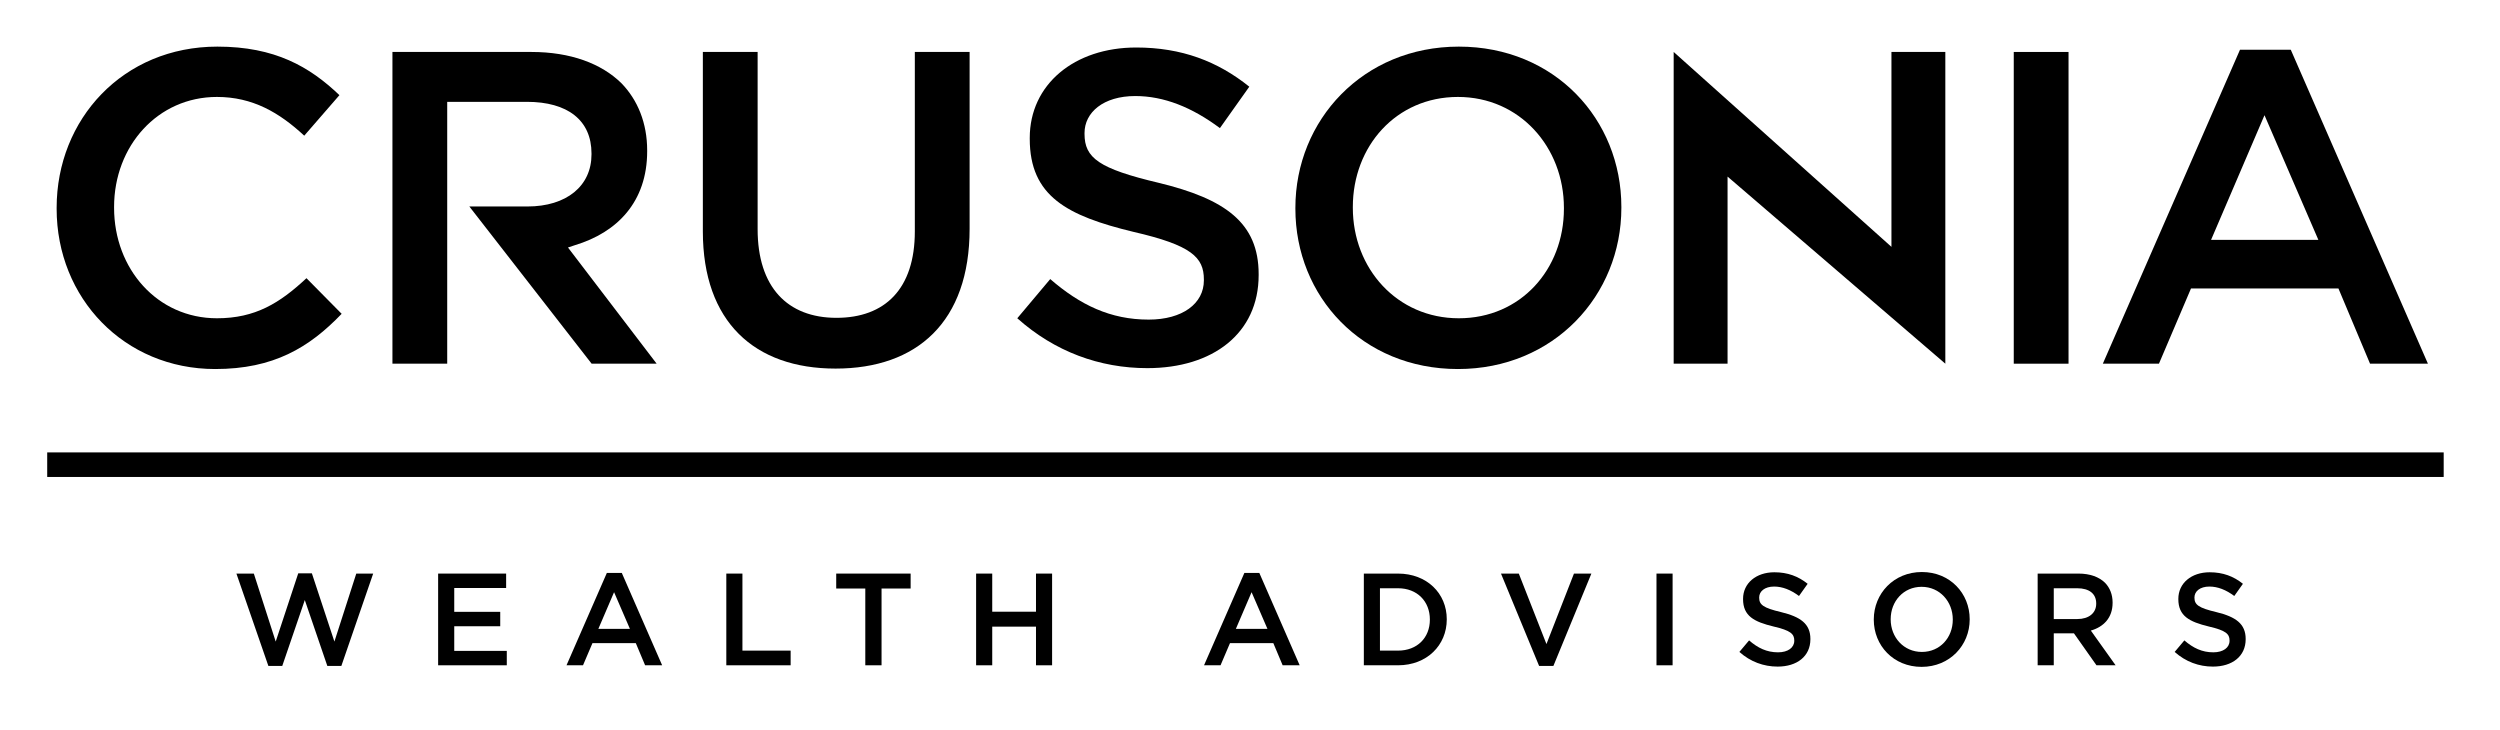
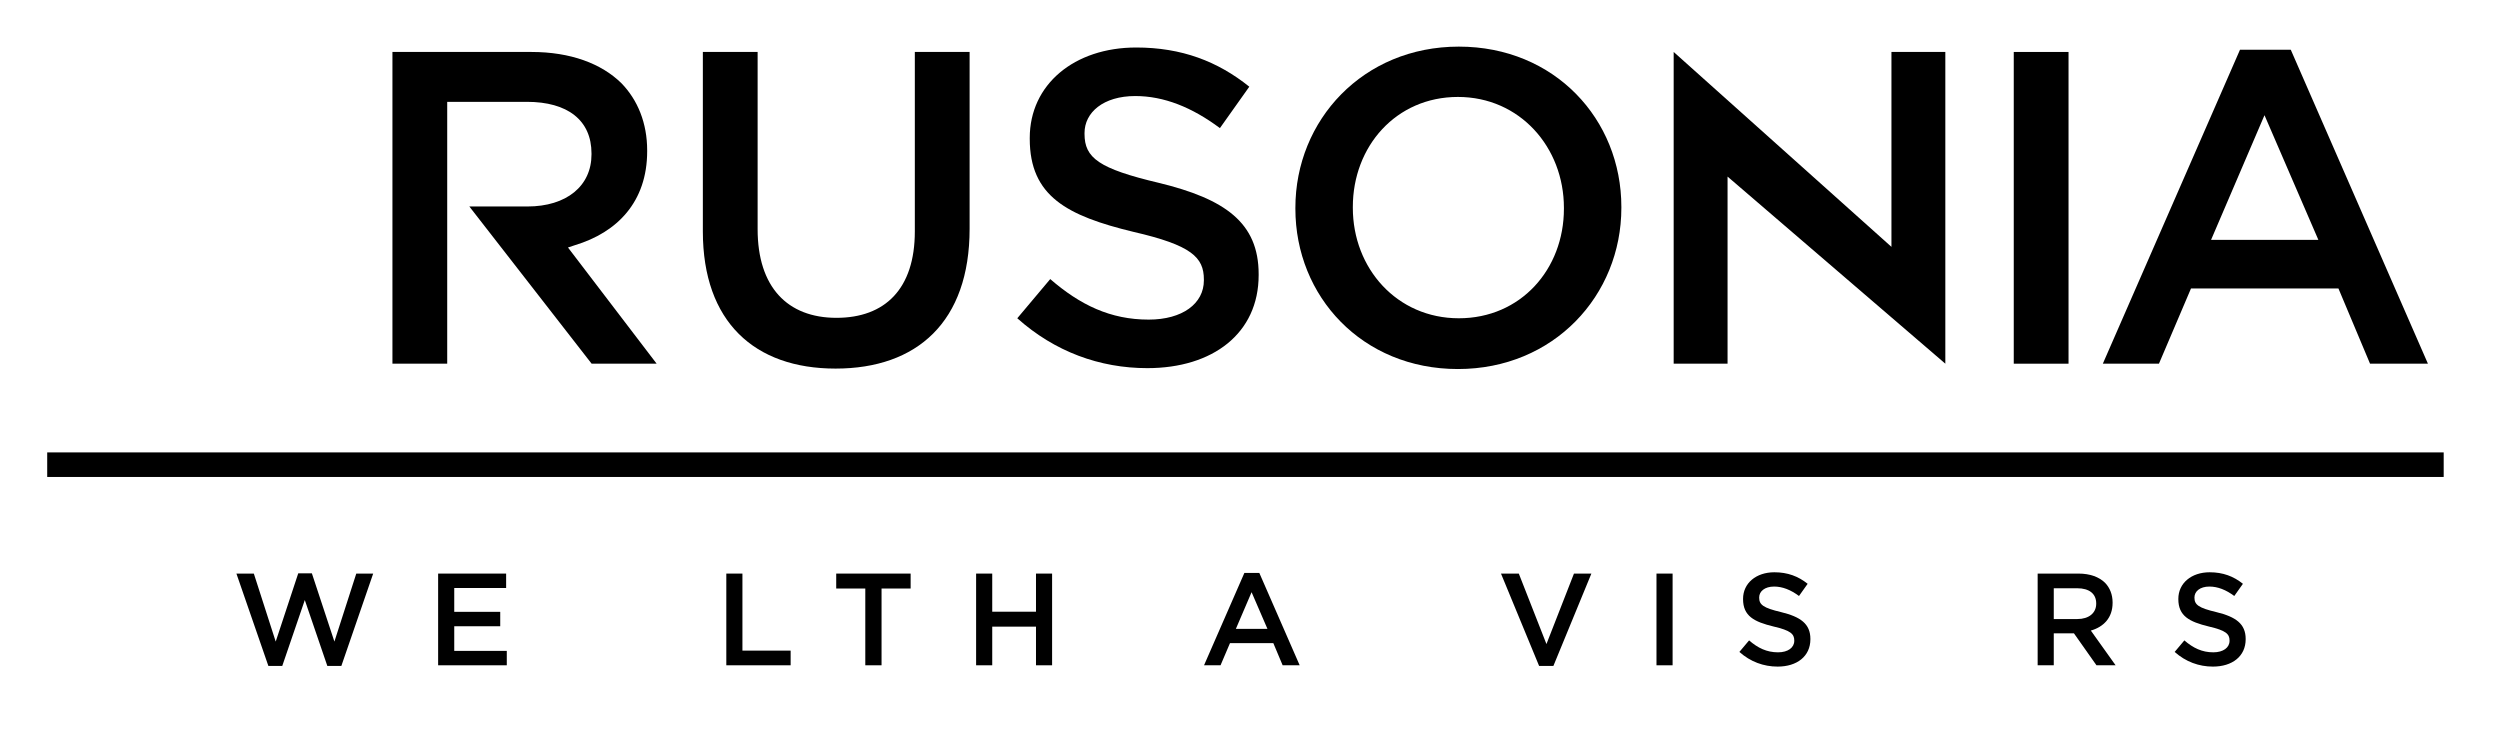
<svg xmlns="http://www.w3.org/2000/svg" xmlns:ns1="http://www.serif.com/" width="100%" height="100%" viewBox="0 0 1648 481" version="1.1" xml:space="preserve" style="fill-rule:evenodd;clip-rule:evenodd;stroke-linejoin:round;stroke-miterlimit:2;">
  <g id="Artboard1" transform="matrix(1,0,0,1,-877.716,-1024.2)">
    <rect x="877.716" y="1024.2" width="1647.44" height="480.565" style="fill:none;" />
    <g id="Layer-1" ns1:id="Layer 1" transform="matrix(4.167,0,0,4.167,0.716,0.205)">
      <g transform="matrix(1,0,0,1,219.423,278.475)">
-         <path d="M0,0.283L0,0.142C0,-13.878 10.497,-25.361 25.432,-25.361C34.52,-25.361 40.015,-22.191 44.736,-17.682L39.169,-11.271C35.224,-14.935 30.997,-17.4 25.361,-17.4C15.992,-17.4 9.088,-9.651 9.088,0L9.088,0.142C9.088,9.793 15.921,17.613 25.361,17.613C31.42,17.613 35.295,15.218 39.522,11.272L45.088,16.908C39.944,22.263 34.308,25.644 25.08,25.644C10.708,25.644 0,14.443 0,0.283" style="fill-rule:nonzero;" />
-       </g>
+         </g>
      <g transform="matrix(1,0,0,1,284.711,278.828)">
        <path d="M0,-0.424L9.18,-0.424C15.38,-0.424 19.325,-3.664 19.325,-8.666L19.325,-8.807C19.325,-14.091 15.52,-16.979 9.109,-16.979L-3.501,-16.979L-3.501,24.445L-12.166,24.445L-12.166,-24.869L9.814,-24.869C16.014,-24.869 20.875,-23.037 24.045,-19.938C26.652,-17.261 28.131,-13.597 28.131,-9.3L28.131,-9.159C28.131,-1.16 23.393,3.68 16.695,5.7C16.609,5.726 15.69,6.04 15.603,6.065L29.63,24.445L19.345,24.445L0,-0.424Z" style="fill-rule:nonzero;" />
      </g>
      <g transform="matrix(1,0,0,1,321.651,275.657)">
        <path d="M0,6.693L0,-21.698L8.665,-21.698L8.665,6.341C8.665,15.5 13.386,20.361 21.135,20.361C28.815,20.361 33.534,15.781 33.534,6.693L33.534,-21.698L42.2,-21.698L42.2,6.27C42.2,20.994 33.886,28.391 20.995,28.391C8.173,28.391 0,20.994 0,6.693" style="fill-rule:nonzero;" />
      </g>
      <g transform="matrix(1,0,0,1,371.393,261.144)">
        <path d="M0,34.943L5.213,28.744C9.933,32.83 14.724,35.155 20.782,35.155C26.136,35.155 29.518,32.619 29.518,28.955L29.518,28.815C29.518,25.292 27.545,23.39 18.387,21.277C7.89,18.741 1.972,15.641 1.972,6.552L1.972,6.412C1.972,-2.042 9.018,-7.89 18.81,-7.89C25.996,-7.89 31.702,-5.705 36.704,-1.69L32.054,4.862C27.616,1.551 23.178,-0.211 18.669,-0.211C13.597,-0.211 10.637,2.396 10.637,5.637L10.637,5.777C10.637,9.582 12.891,11.272 22.403,13.526C32.829,16.063 38.183,19.797 38.183,27.969L38.183,28.11C38.183,37.339 30.927,42.833 20.571,42.833C13.033,42.833 5.917,40.227 0,34.943" style="fill-rule:nonzero;" />
      </g>
      <g transform="matrix(1,0,0,1,457.868,278.475)">
        <path d="M0,0.283L0,0.142C0,-9.439 -6.975,-17.4 -16.768,-17.4C-26.56,-17.4 -33.393,-9.58 -33.393,0L-33.393,0.142C-33.393,9.722 -26.419,17.613 -16.626,17.613C-6.834,17.613 0,9.864 0,0.283M-42.481,0.283L-42.481,0.142C-42.481,-13.737 -31.773,-25.361 -16.626,-25.361C-1.479,-25.361 9.087,-13.878 9.087,0L9.087,0.142C9.087,14.02 -1.621,25.644 -16.768,25.644C-31.914,25.644 -42.481,14.162 -42.481,0.283" style="fill-rule:nonzero;" />
      </g>
      <g transform="matrix(1,0,0,1,475.23,303.273)">
        <path d="M0,-49.314L34.451,-18.482L34.451,-49.314L42.975,-49.314L42.975,0L8.525,-29.599L8.525,0L0,0L0,-49.314Z" style="fill-rule:nonzero;" />
      </g>
      <g transform="matrix(1,0,0,1,0,-54.768)">
        <rect x="529.03" y="308.727" width="8.665" height="49.314" />
      </g>
      <g transform="matrix(1,0,0,1,577.219,273.192)">
        <path d="M0,10.496L-8.524,-9.229L-16.977,10.496L0,10.496ZM-12.399,-19.585L-4.367,-19.585L17.331,30.081L8.173,30.081L3.171,18.176L-20.148,18.176L-25.22,30.081L-34.097,30.081L-12.399,-19.585Z" style="fill-rule:nonzero;" />
      </g>
      <g transform="matrix(-1,0,0,1,814.974,26.501)">
        <rect x="217.931" y="290.807" width="379.112" height="3.885" />
      </g>
      <g transform="matrix(1,0,0,1,247.862,351.048)">
        <path d="M0,-14.571L2.756,-14.571L6.217,-3.814L9.782,-14.612L11.938,-14.612L15.502,-3.814L18.963,-14.571L21.637,-14.571L16.601,0.041L14.383,0.041L10.819,-10.385L7.253,0.041L5.057,0.041L0,-14.571Z" style="fill-rule:nonzero;" />
      </g>
      <g transform="matrix(1,0,0,1,279.774,350.985)">
        <path d="M0,-14.508L10.757,-14.508L10.757,-12.227L2.549,-12.227L2.549,-8.456L9.824,-8.456L9.824,-6.176L2.549,-6.176L2.549,-2.279L10.86,-2.279L10.86,0L0,0L0,-14.508Z" style="fill-rule:nonzero;" />
      </g>
      <g transform="matrix(1,0,0,1,310.113,342.135)">
-         <path d="M0,3.088L-2.507,-2.715L-4.994,3.088L0,3.088ZM-3.648,-5.762L-1.285,-5.762L5.099,8.85L2.404,8.85L0.933,5.348L-5.927,5.348L-7.42,8.85L-10.031,8.85L-3.648,-5.762Z" style="fill-rule:nonzero;" />
-       </g>
+         </g>
      <g transform="matrix(1,0,0,1,325.363,350.985)">
        <path d="M0,-14.508L2.549,-14.508L2.549,-2.321L10.176,-2.321L10.176,0L0,0L0,-14.508Z" style="fill-rule:nonzero;" />
      </g>
      <g transform="matrix(1,0,0,1,347.35,348.622)">
        <path d="M0,-9.782L-4.601,-9.782L-4.601,-12.145L7.171,-12.145L7.171,-9.782L2.57,-9.782L2.57,2.363L0,2.363L0,-9.782Z" style="fill-rule:nonzero;" />
      </g>
      <g transform="matrix(1,0,0,1,364.88,350.985)">
        <path d="M0,-14.508L2.55,-14.508L2.55,-8.476L9.472,-8.476L9.472,-14.508L12.021,-14.508L12.021,0L9.472,0L9.472,-6.114L2.55,-6.114L2.55,0L0,0L0,-14.508Z" style="fill-rule:nonzero;" />
      </g>
      <g transform="matrix(1,0,0,1,410.967,342.135)">
        <path d="M0,3.088L-2.509,-2.715L-4.995,3.088L0,3.088ZM-3.648,-5.762L-1.286,-5.762L5.099,8.85L2.404,8.85L0.932,5.348L-5.928,5.348L-7.42,8.85L-10.032,8.85L-3.648,-5.762Z" style="fill-rule:nonzero;" />
      </g>
      <g transform="matrix(1,0,0,1,428.765,348.664)">
-         <path d="M0,-9.866L0,0L2.86,0C5.907,0 7.897,-2.052 7.897,-4.892L7.897,-4.933C7.897,-7.773 5.907,-9.866 2.86,-9.866L0,-9.866ZM-2.549,-12.187L2.86,-12.187C7.42,-12.187 10.57,-9.057 10.57,-4.974L10.57,-4.933C10.57,-0.85 7.42,2.321 2.86,2.321L-2.549,2.321L-2.549,-12.187Z" style="fill-rule:nonzero;" />
-       </g>
+         </g>
      <g transform="matrix(1,0,0,1,447.912,351.089)">
        <path d="M0,-14.612L2.819,-14.612L7.192,-3.462L11.545,-14.612L14.301,-14.612L8.29,0L6.032,0L0,-14.612Z" style="fill-rule:nonzero;" />
      </g>
      <g transform="matrix(1,0,0,1,0,75.462)">
        <rect x="472.511" y="261.015" width="2.549" height="14.508" />
      </g>
      <g transform="matrix(1,0,0,1,485.626,338.591)">
        <path d="M0,10.28L1.534,8.457C2.923,9.659 4.332,10.343 6.114,10.343C7.689,10.343 8.683,9.596 8.683,8.518L8.683,8.477C8.683,7.441 8.104,6.881 5.409,6.26C2.321,5.513 0.581,4.601 0.581,1.928L0.581,1.886C0.581,-0.6 2.653,-2.321 5.534,-2.321C7.648,-2.321 9.327,-1.679 10.798,-0.497L9.43,1.43C8.124,0.456 6.818,-0.061 5.492,-0.061C4,-0.061 3.13,0.705 3.13,1.658L3.13,1.7C3.13,2.819 3.793,3.316 6.59,3.979C9.659,4.725 11.233,5.824 11.233,8.229L11.233,8.269C11.233,10.985 9.099,12.601 6.052,12.601C3.834,12.601 1.741,11.834 0,10.28" style="fill-rule:nonzero;" />
      </g>
      <g transform="matrix(1,0,0,1,519.385,343.692)">
-         <path d="M0,0.081L0,0.04C0,-2.779 -2.052,-5.121 -4.933,-5.121C-7.813,-5.121 -9.824,-2.82 -9.824,-0.002L-9.824,0.04C-9.824,2.858 -7.772,5.18 -4.891,5.18C-2.011,5.18 0,2.9 0,0.081M-12.498,0.081L-12.498,0.04C-12.498,-4.043 -9.348,-7.462 -4.891,-7.462C-0.435,-7.462 2.674,-4.084 2.674,-0.002L2.674,0.04C2.674,4.123 -0.477,7.543 -4.933,7.543C-9.389,7.543 -12.498,4.164 -12.498,0.081" style="fill-rule:nonzero;" />
-       </g>
+         </g>
      <g transform="matrix(1,0,0,1,539.09,343.793)">
        <path d="M0,-0.124C1.824,-0.124 2.984,-1.077 2.984,-2.549L2.984,-2.591C2.984,-4.144 1.865,-4.995 -0.02,-4.995L-3.73,-4.995L-3.73,-0.124L0,-0.124ZM-6.28,-7.316L0.187,-7.316C2.011,-7.316 3.441,-6.777 4.374,-5.865C5.141,-5.077 5.576,-4 5.576,-2.735L5.576,-2.694C5.576,-0.31 4.146,1.12 2.135,1.7L6.053,7.192L3.026,7.192L-0.539,2.136L-3.73,2.136L-3.73,7.192L-6.28,7.192L-6.28,-7.316Z" style="fill-rule:nonzero;" />
      </g>
      <g transform="matrix(1,0,0,1,554.485,338.591)">
        <path d="M0,10.28L1.534,8.457C2.922,9.659 4.332,10.343 6.114,10.343C7.689,10.343 8.683,9.596 8.683,8.518L8.683,8.477C8.683,7.441 8.104,6.881 5.409,6.26C2.321,5.513 0.581,4.601 0.581,1.928L0.581,1.886C0.581,-0.6 2.653,-2.321 5.534,-2.321C7.648,-2.321 9.327,-1.679 10.798,-0.497L9.43,1.43C8.124,0.456 6.818,-0.061 5.492,-0.061C4,-0.061 3.13,0.705 3.13,1.658L3.13,1.7C3.13,2.819 3.793,3.316 6.59,3.979C9.659,4.725 11.233,5.824 11.233,8.229L11.233,8.269C11.233,10.985 9.099,12.601 6.052,12.601C3.834,12.601 1.741,11.834 0,10.28" style="fill-rule:nonzero;" />
      </g>
    </g>
  </g>
</svg>